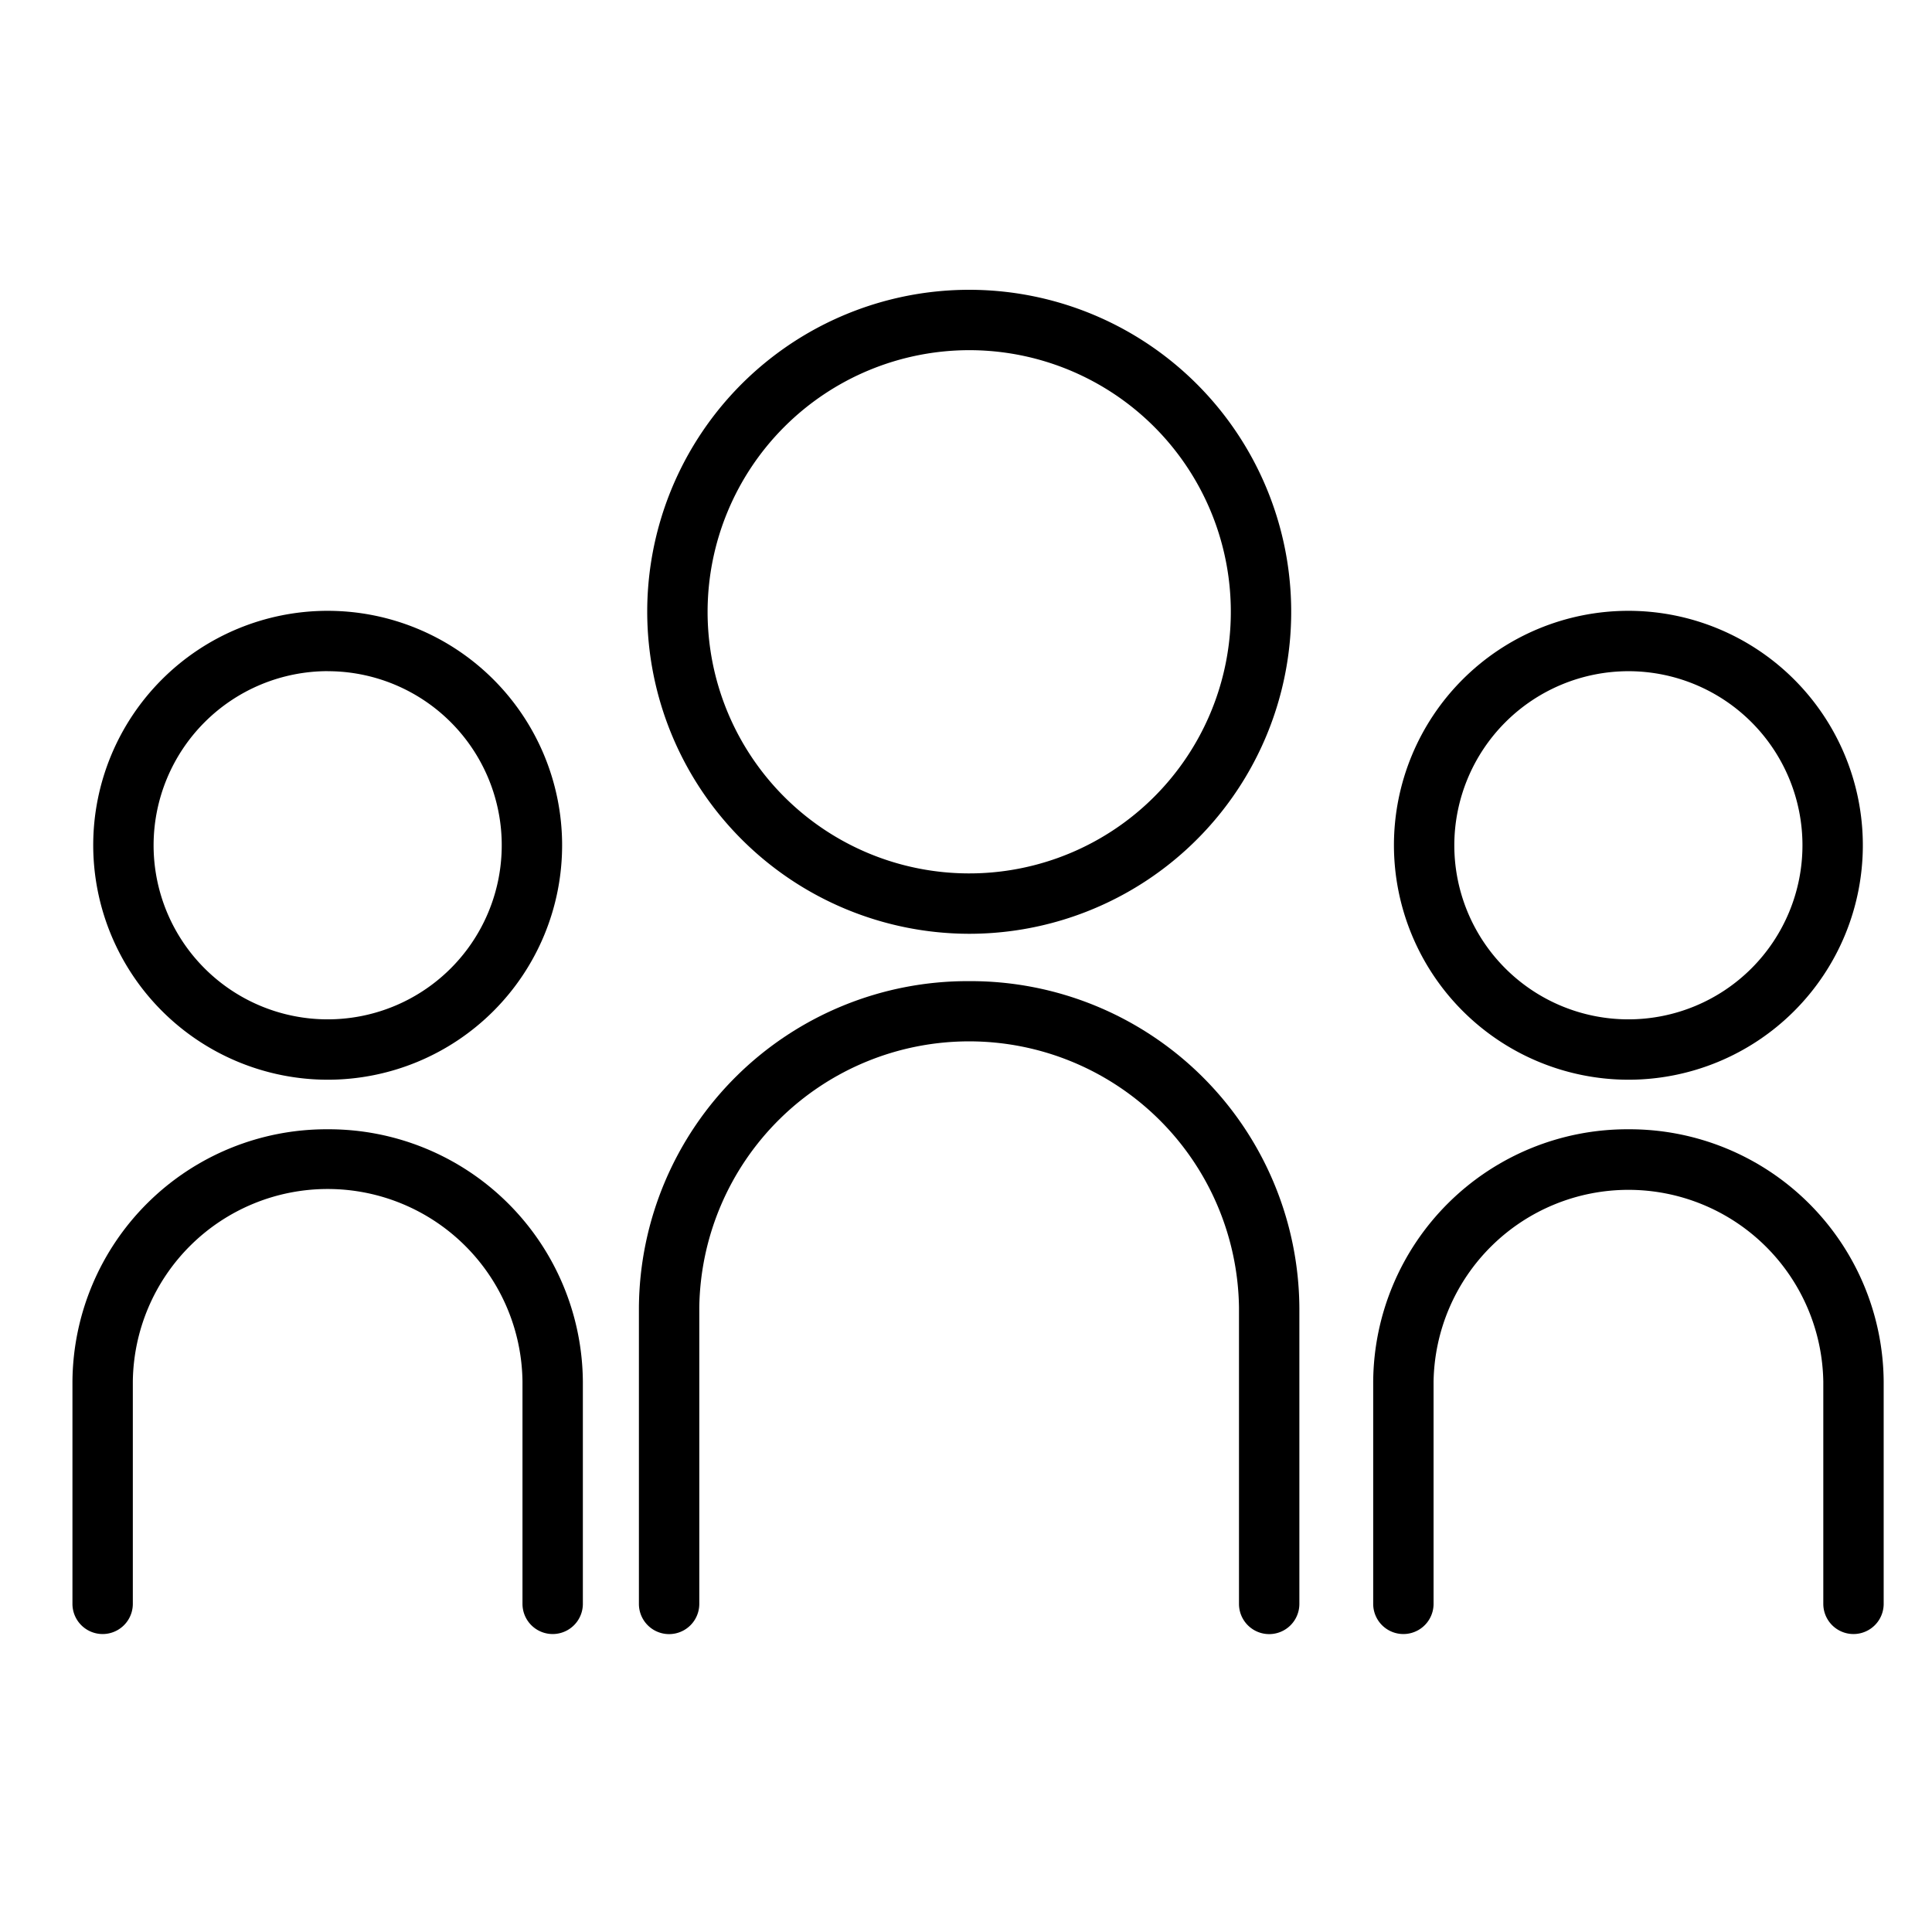
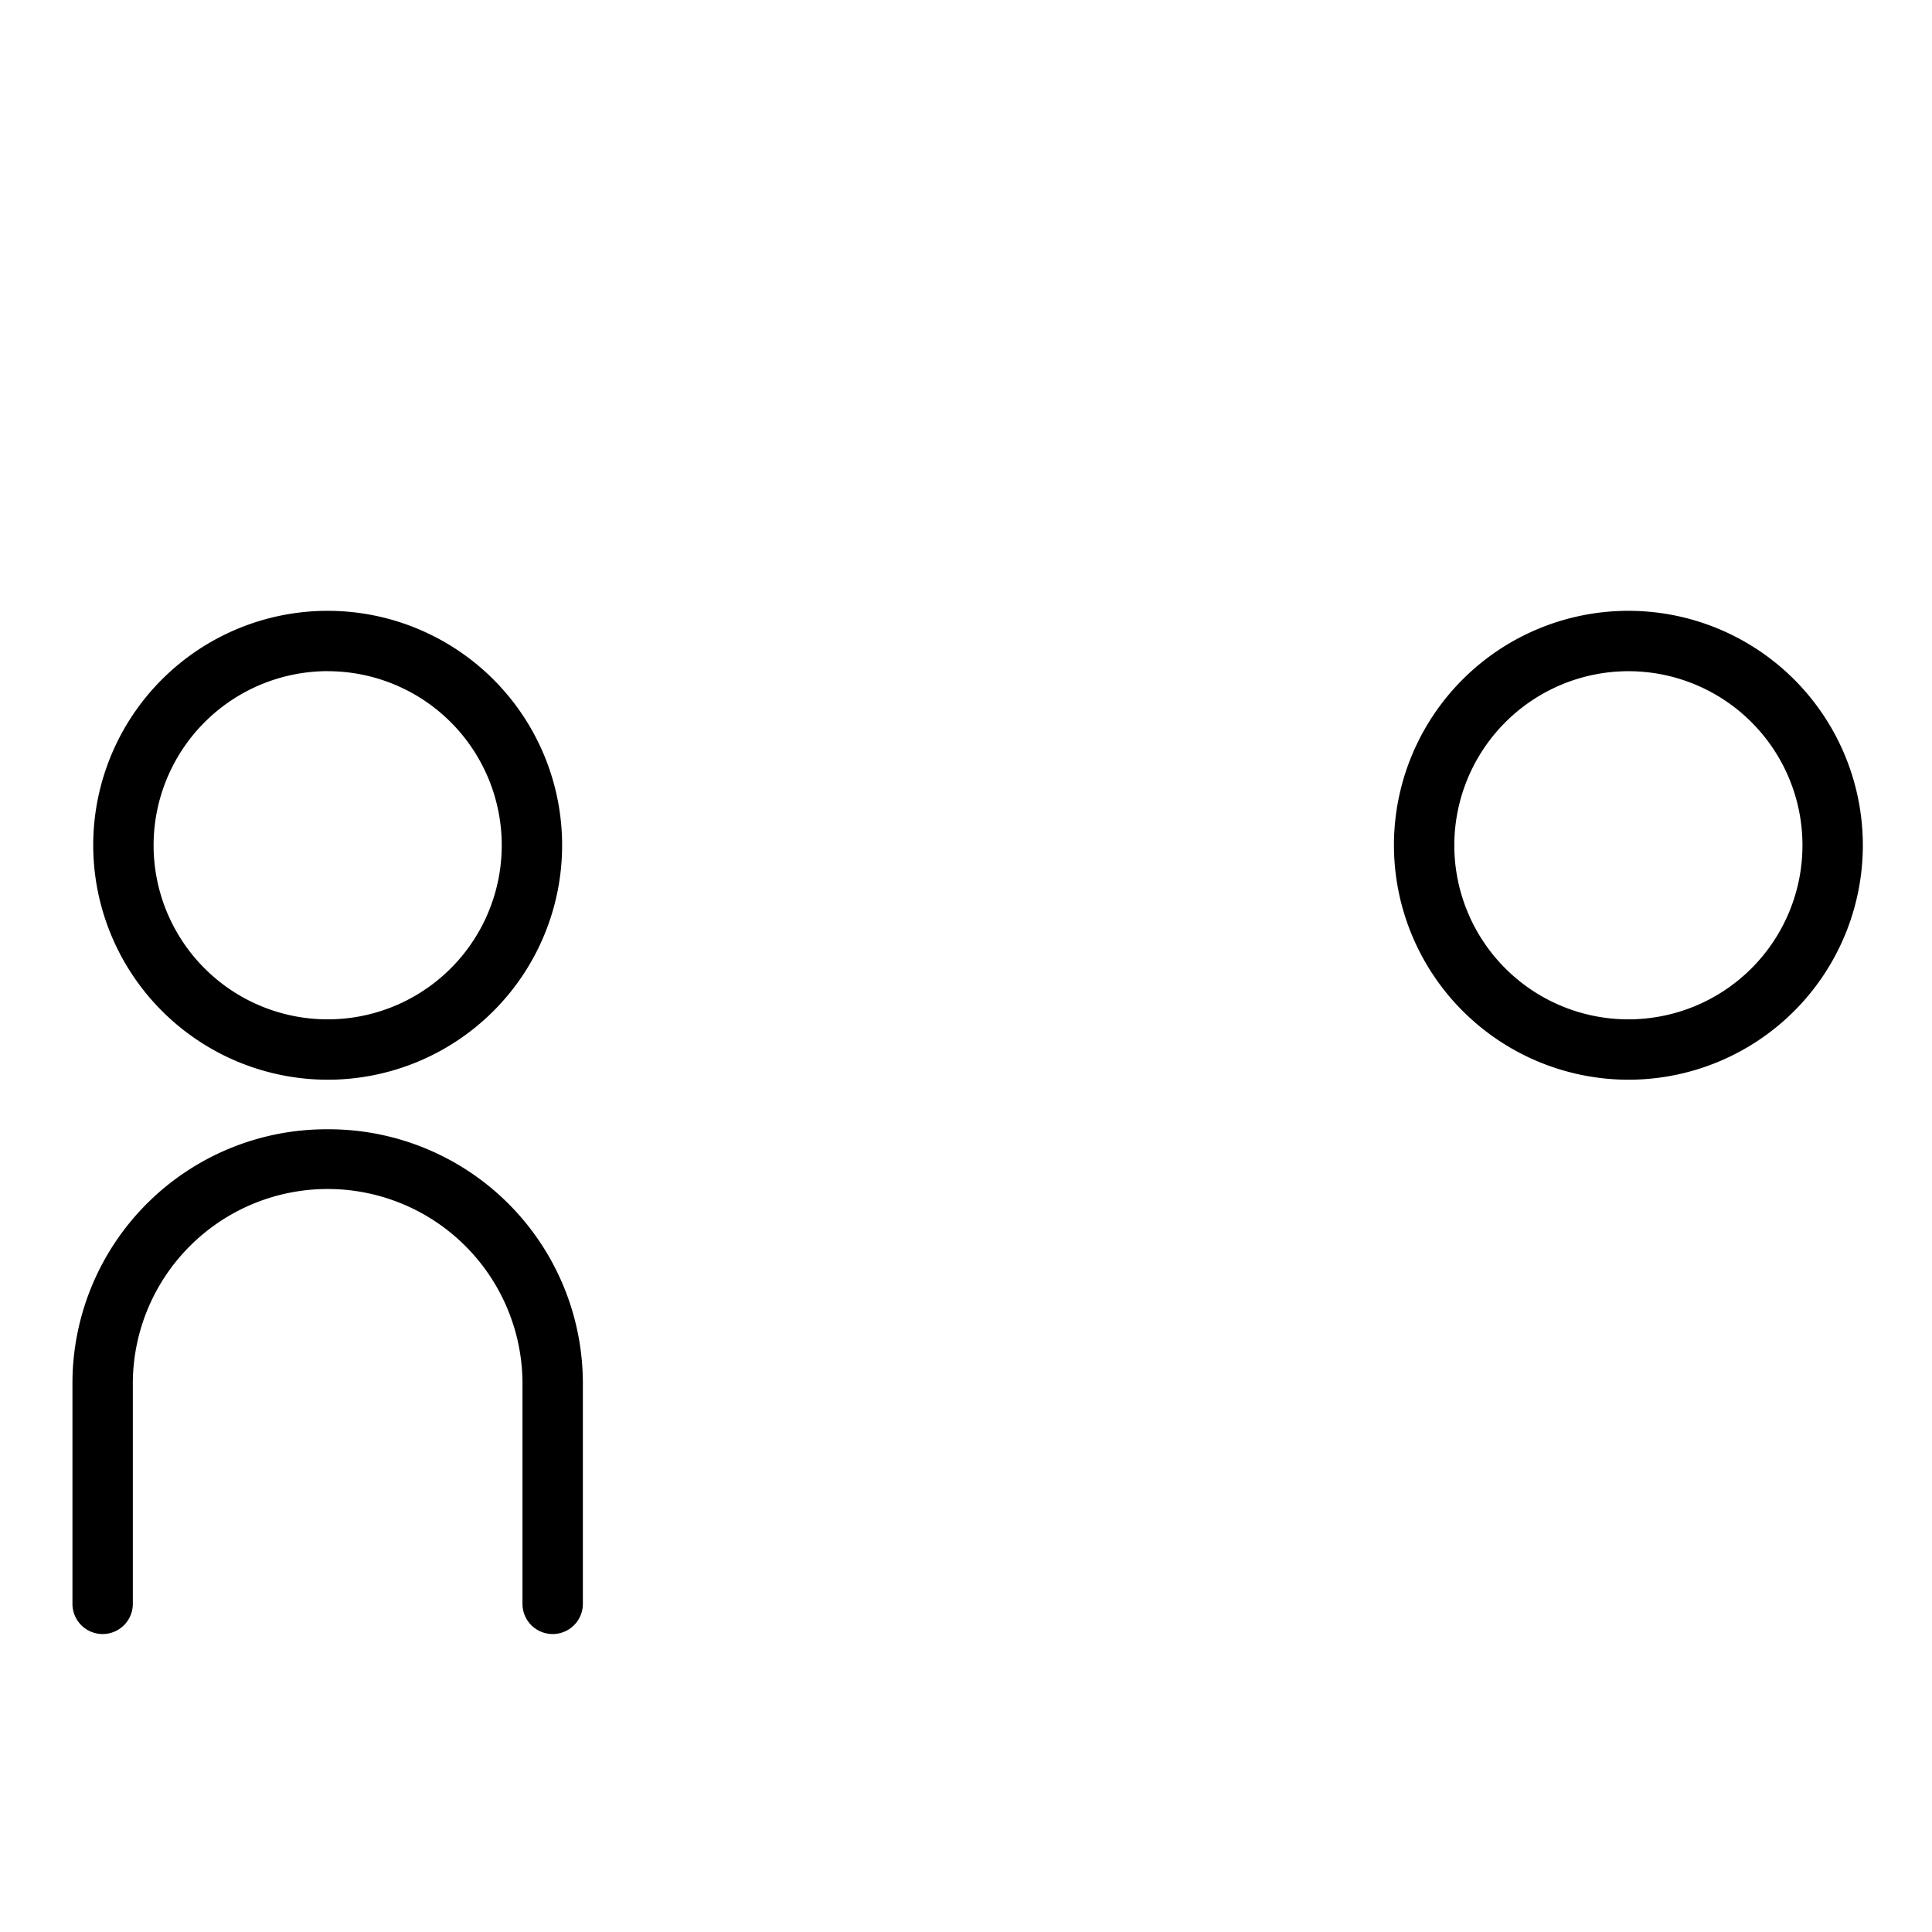
<svg xmlns="http://www.w3.org/2000/svg" width="80" height="80" viewBox="0 0 80 80">
  <g data-name="グループ 408">
-     <path fill="none" d="M0 0h80v80H0z" data-name="長方形 819" />
    <g data-name="グループ 407">
      <path d="M13.567 44.709a9.708 9.708 0 1 0-9.707-9.71 9.72 9.72 0 0 0 9.707 9.71m0-16.916a7.208 7.208 0 1 1-7.207 7.206 7.217 7.217 0 0 1 7.207-7.208" data-name="パス 267" />
      <path d="M13.566 46.761A10.52 10.52 0 0 0 3 57.212v9.2a1.25 1.25 0 0 0 2.5 0v-9.2a8.068 8.068 0 0 1 16.135 0v9.2a1.25 1.25 0 0 0 2.5 0v-9.2a10.523 10.523 0 0 0-10.569-10.451" data-name="パス 268" />
      <path d="M67.429 44.709a9.708 9.708 0 1 0-9.709-9.708 9.72 9.72 0 0 0 9.709 9.708m0-16.916a7.208 7.208 0 1 1-7.209 7.208 7.217 7.217 0 0 1 7.209-7.208" data-name="パス 269" />
-       <path d="M67.43 46.761a10.523 10.523 0 0 0-10.569 10.451v9.2a1.25 1.25 0 0 0 2.5 0v-9.2a8.07 8.07 0 0 1 16.138 0v9.2a1.25 1.25 0 0 0 2.5 0v-9.2A10.523 10.523 0 0 0 67.43 46.761" data-name="パス 270" />
-       <path d="M40.13 38.666A13.333 13.333 0 1 0 26.8 25.332a13.35 13.35 0 0 0 13.33 13.334m0-24.166A10.833 10.833 0 1 1 29.3 25.332 10.844 10.844 0 0 1 40.13 14.5" data-name="パス 271" />
-       <path d="M40.13 40.627a13.613 13.613 0 0 0-13.674 13.519v12.269a1.25 1.25 0 0 0 2.5 0V54.146a11.175 11.175 0 0 1 22.348 0v12.269a1.25 1.25 0 0 0 2.5 0V54.146A13.613 13.613 0 0 0 40.13 40.627" data-name="パス 272" />
    </g>
  </g>
</svg>